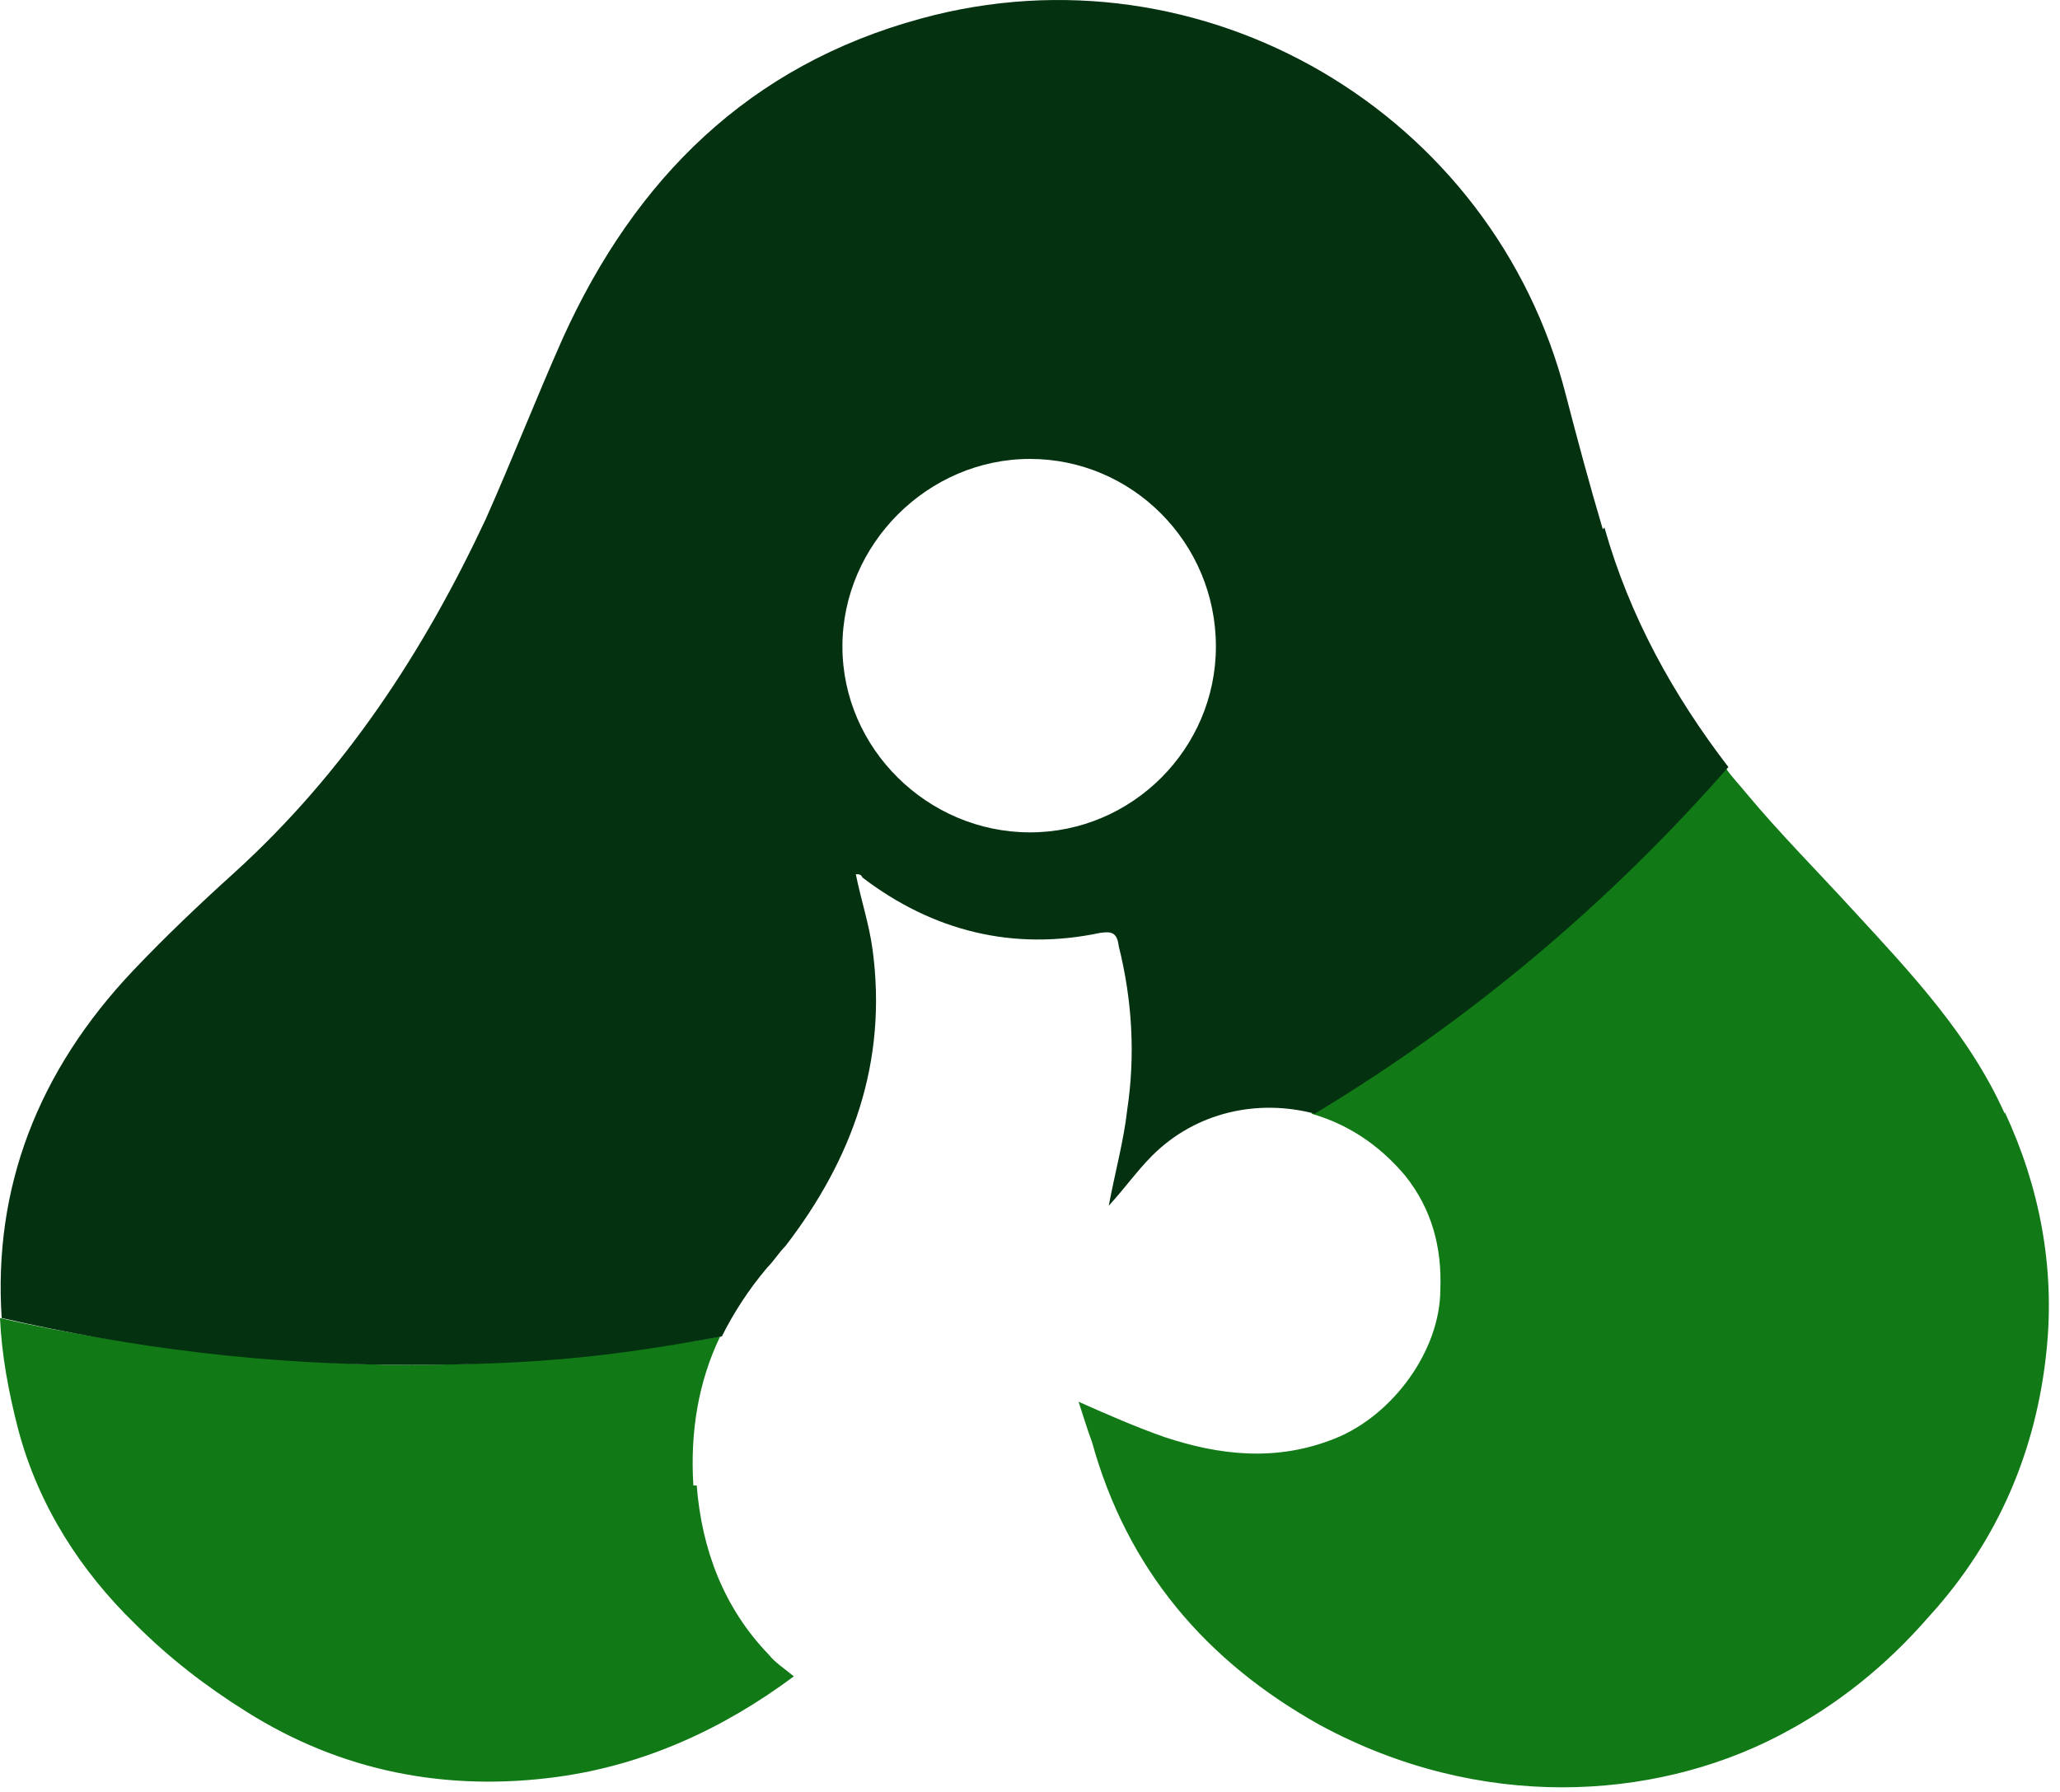
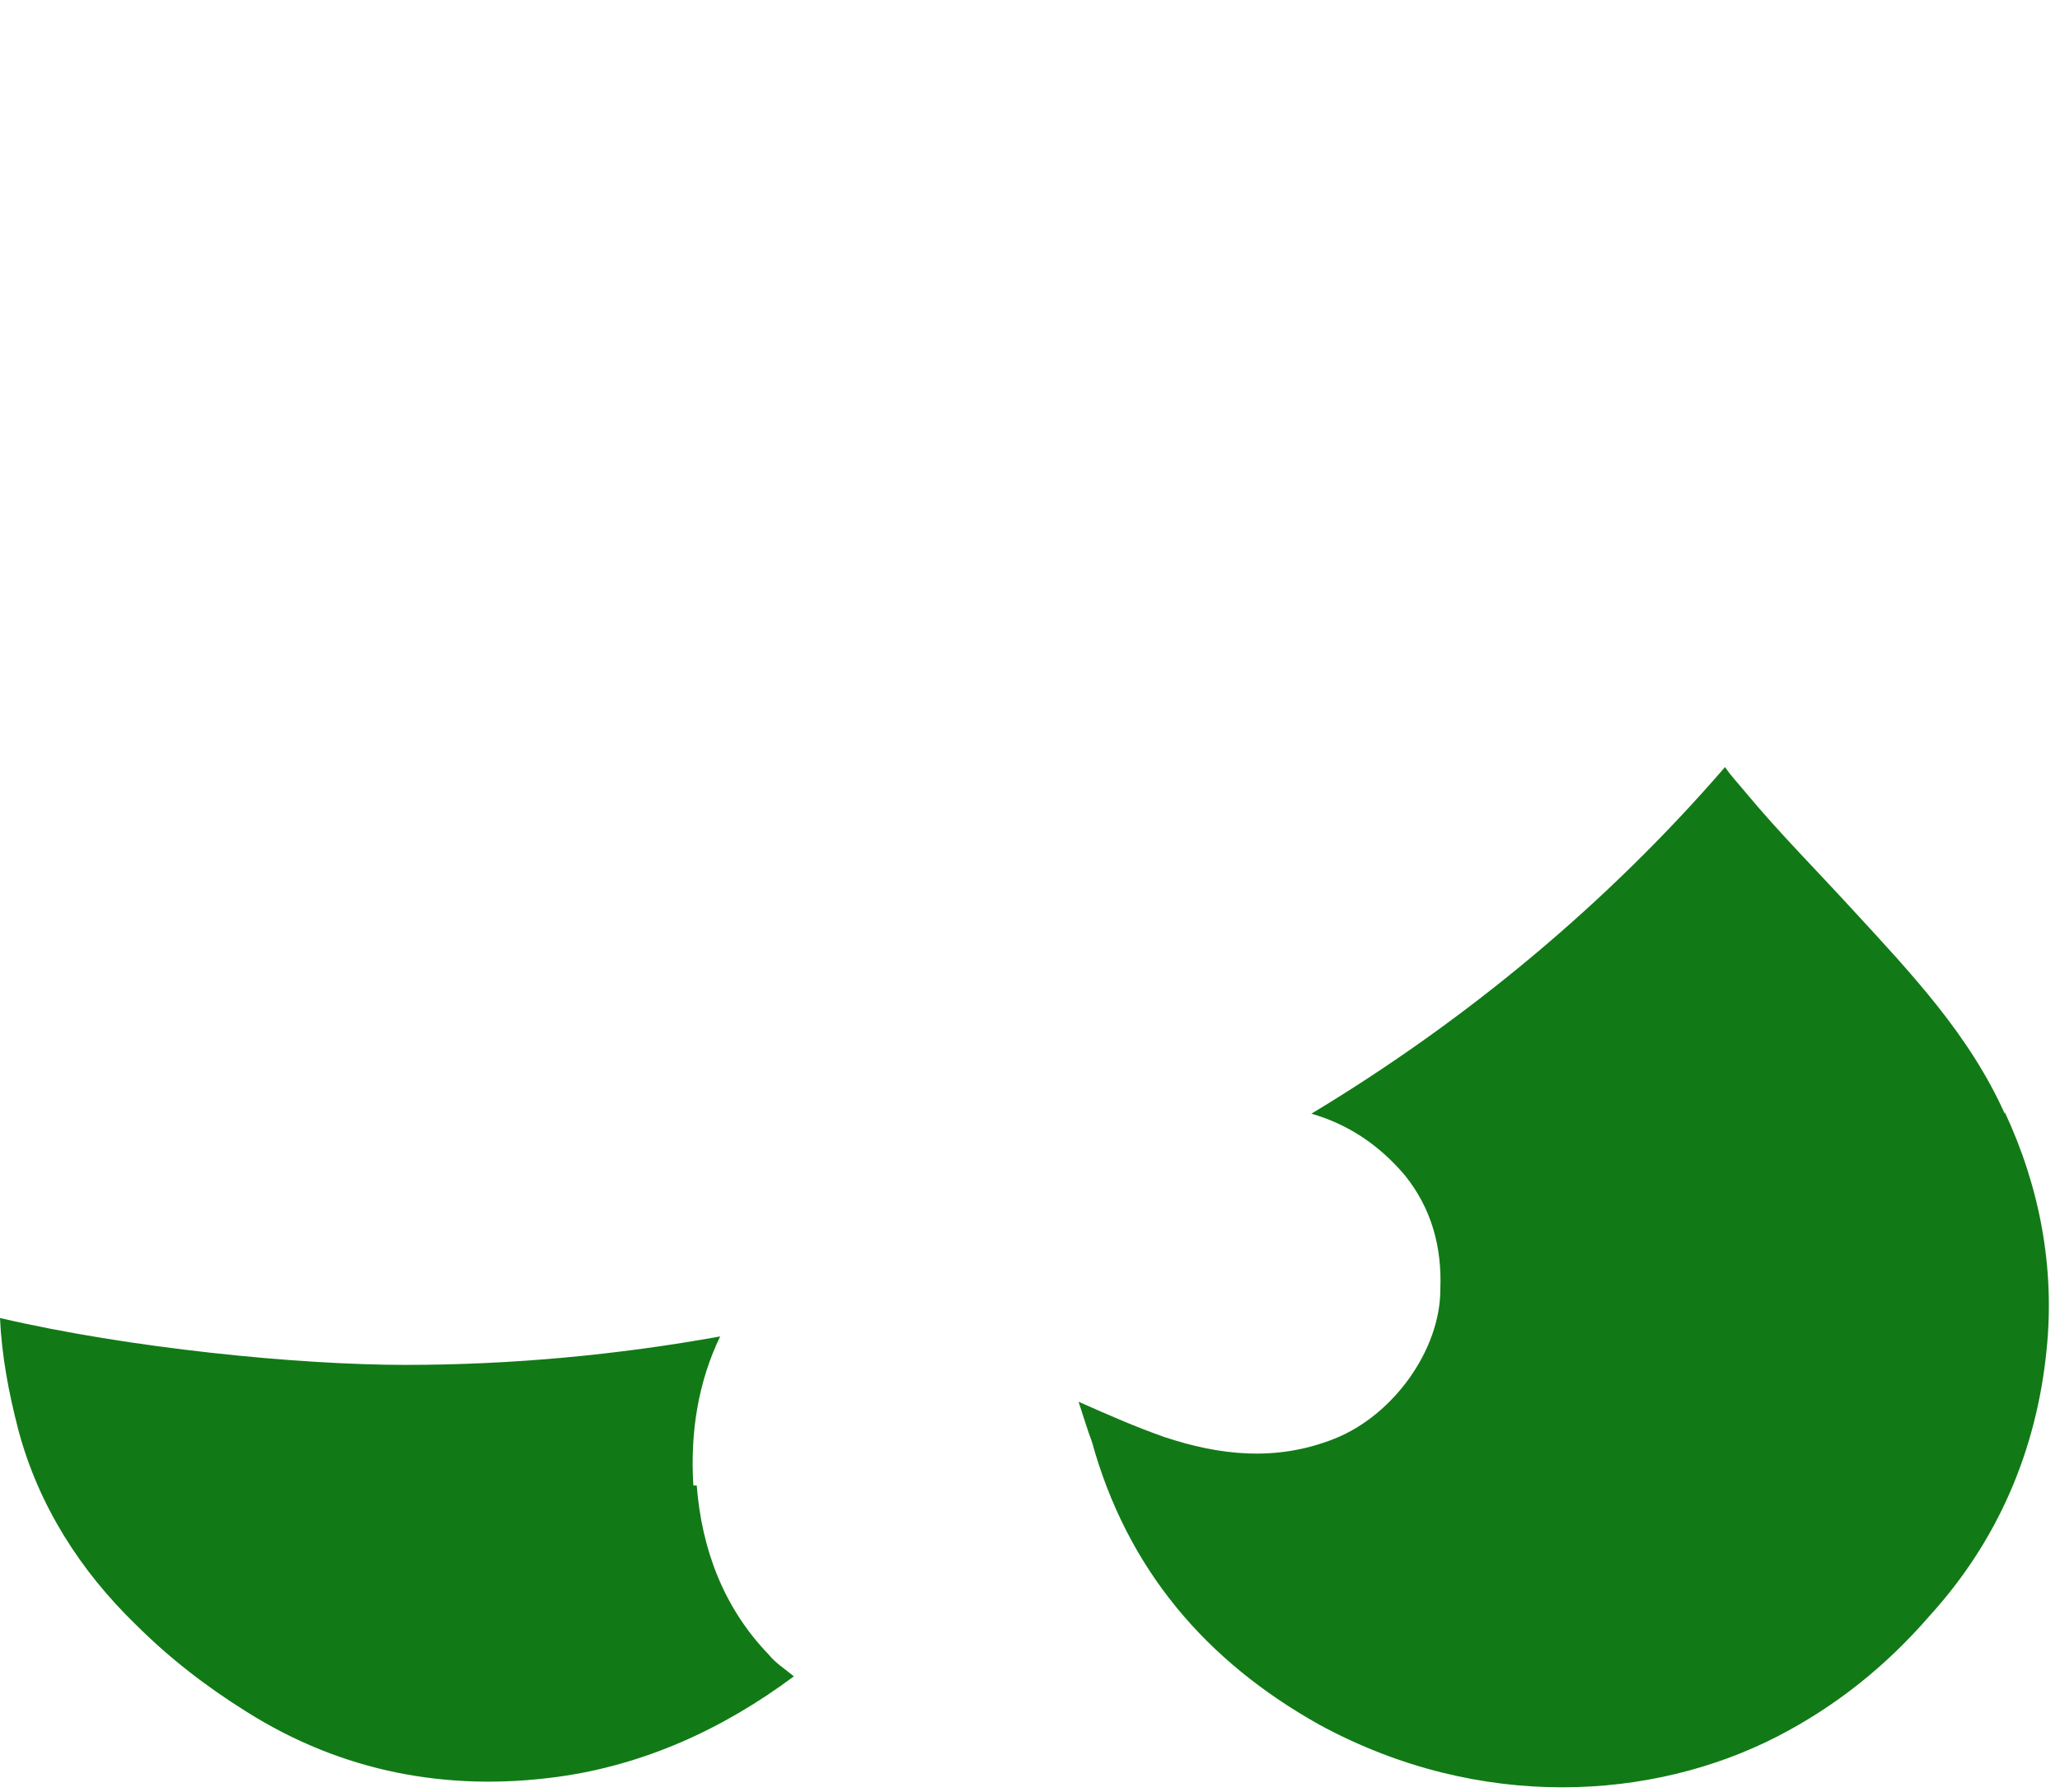
<svg xmlns="http://www.w3.org/2000/svg" width="123" height="107" viewBox="0 0 123 107" fill="none">
  <path d="M119.7 66.505C117.6 61.805 114.1 58.105 110.6 54.305C108.5 52.005 106.3 49.805 104.3 47.405C103.9 46.905 103.4 46.405 103 45.805C96 53.905 87.6 60.905 78.3 66.505C80.4 67.105 82.3 68.305 83.9 70.205C85.5 72.205 86.1 74.505 86 77.005C86 80.605 83.2 84.505 79.7 85.905C76.2 87.305 72.8 86.905 69.5 85.805C67.8 85.205 66.2 84.505 64.4 83.705C64.7 84.605 64.9 85.305 65.2 86.105C67.3 93.705 72 99.205 78.8 103.005C88.4 108.205 98.7 107.505 106.1 103.705C109.6 101.905 112.6 99.505 115.2 96.505C119.3 92.005 121.6 86.605 122.2 80.605C122.7 75.705 121.8 70.905 119.7 66.405V66.505ZM41.4 88.705C41.2 85.505 41.7 82.505 43 79.805C36.9 80.905 30.6 81.505 24.2 81.505C17.8 81.505 7.7 80.505 0 78.705C0.1 80.905 0.5 83.105 1.1 85.405C2.3 89.905 4.8 93.805 8.1 97.005C10.1 99.005 12.3 100.705 14.7 102.205C20.4 105.805 26.7 107.005 33.3 106.105C38.4 105.405 43.1 103.305 47.4 100.105C46.8 99.605 46.3 99.305 45.9 98.805C43.2 96.005 41.9 92.505 41.6 88.705H41.4Z" fill="#117A16" />
-   <path d="M95.701 31.605C94.9 28.905 94.201 26.305 93.501 23.605C89.201 6.705 71.8 -3.495 55.001 1.105C44.7 3.905 37.901 10.705 33.6 20.205C32.001 23.805 30.601 27.405 29 31.005C25.3 38.905 20.601 46.105 14.001 52.105C11.9 54.005 9.9 55.905 8 57.905C2.2 64.005 -0.4 71.005 0.1 78.705C7.9 80.505 16 81.505 24.3 81.505C32.6 81.505 37.001 80.905 43.1 79.805C43.8 78.405 44.7 77.005 45.8 75.705C46.2 75.305 46.501 74.805 46.901 74.405C50.901 69.205 53.001 63.405 52.1 56.705C51.901 55.205 51.401 53.705 51.1 52.205C51.3 52.205 51.401 52.205 51.501 52.405C55.7 55.605 60.501 56.805 65.701 55.705C66.4 55.605 66.701 55.705 66.8 56.505C67.6 59.705 67.8 63.005 67.3 66.305C67.1 68.105 66.6 69.905 66.201 72.005C67.201 70.905 67.9 69.905 68.8 69.005C71.4 66.405 75.1 65.605 78.501 66.505C87.8 60.905 96.1 53.905 103.2 45.805C99.9 41.505 97.3 36.805 95.8 31.505L95.701 31.605ZM61.501 49.705C55.401 49.705 50.3 44.705 50.3 38.605C50.3 32.505 55.401 27.405 61.501 27.405C67.6 27.405 72.6 32.405 72.6 38.605C72.6 44.705 67.6 49.705 61.501 49.705Z" fill="#043110" />
</svg>